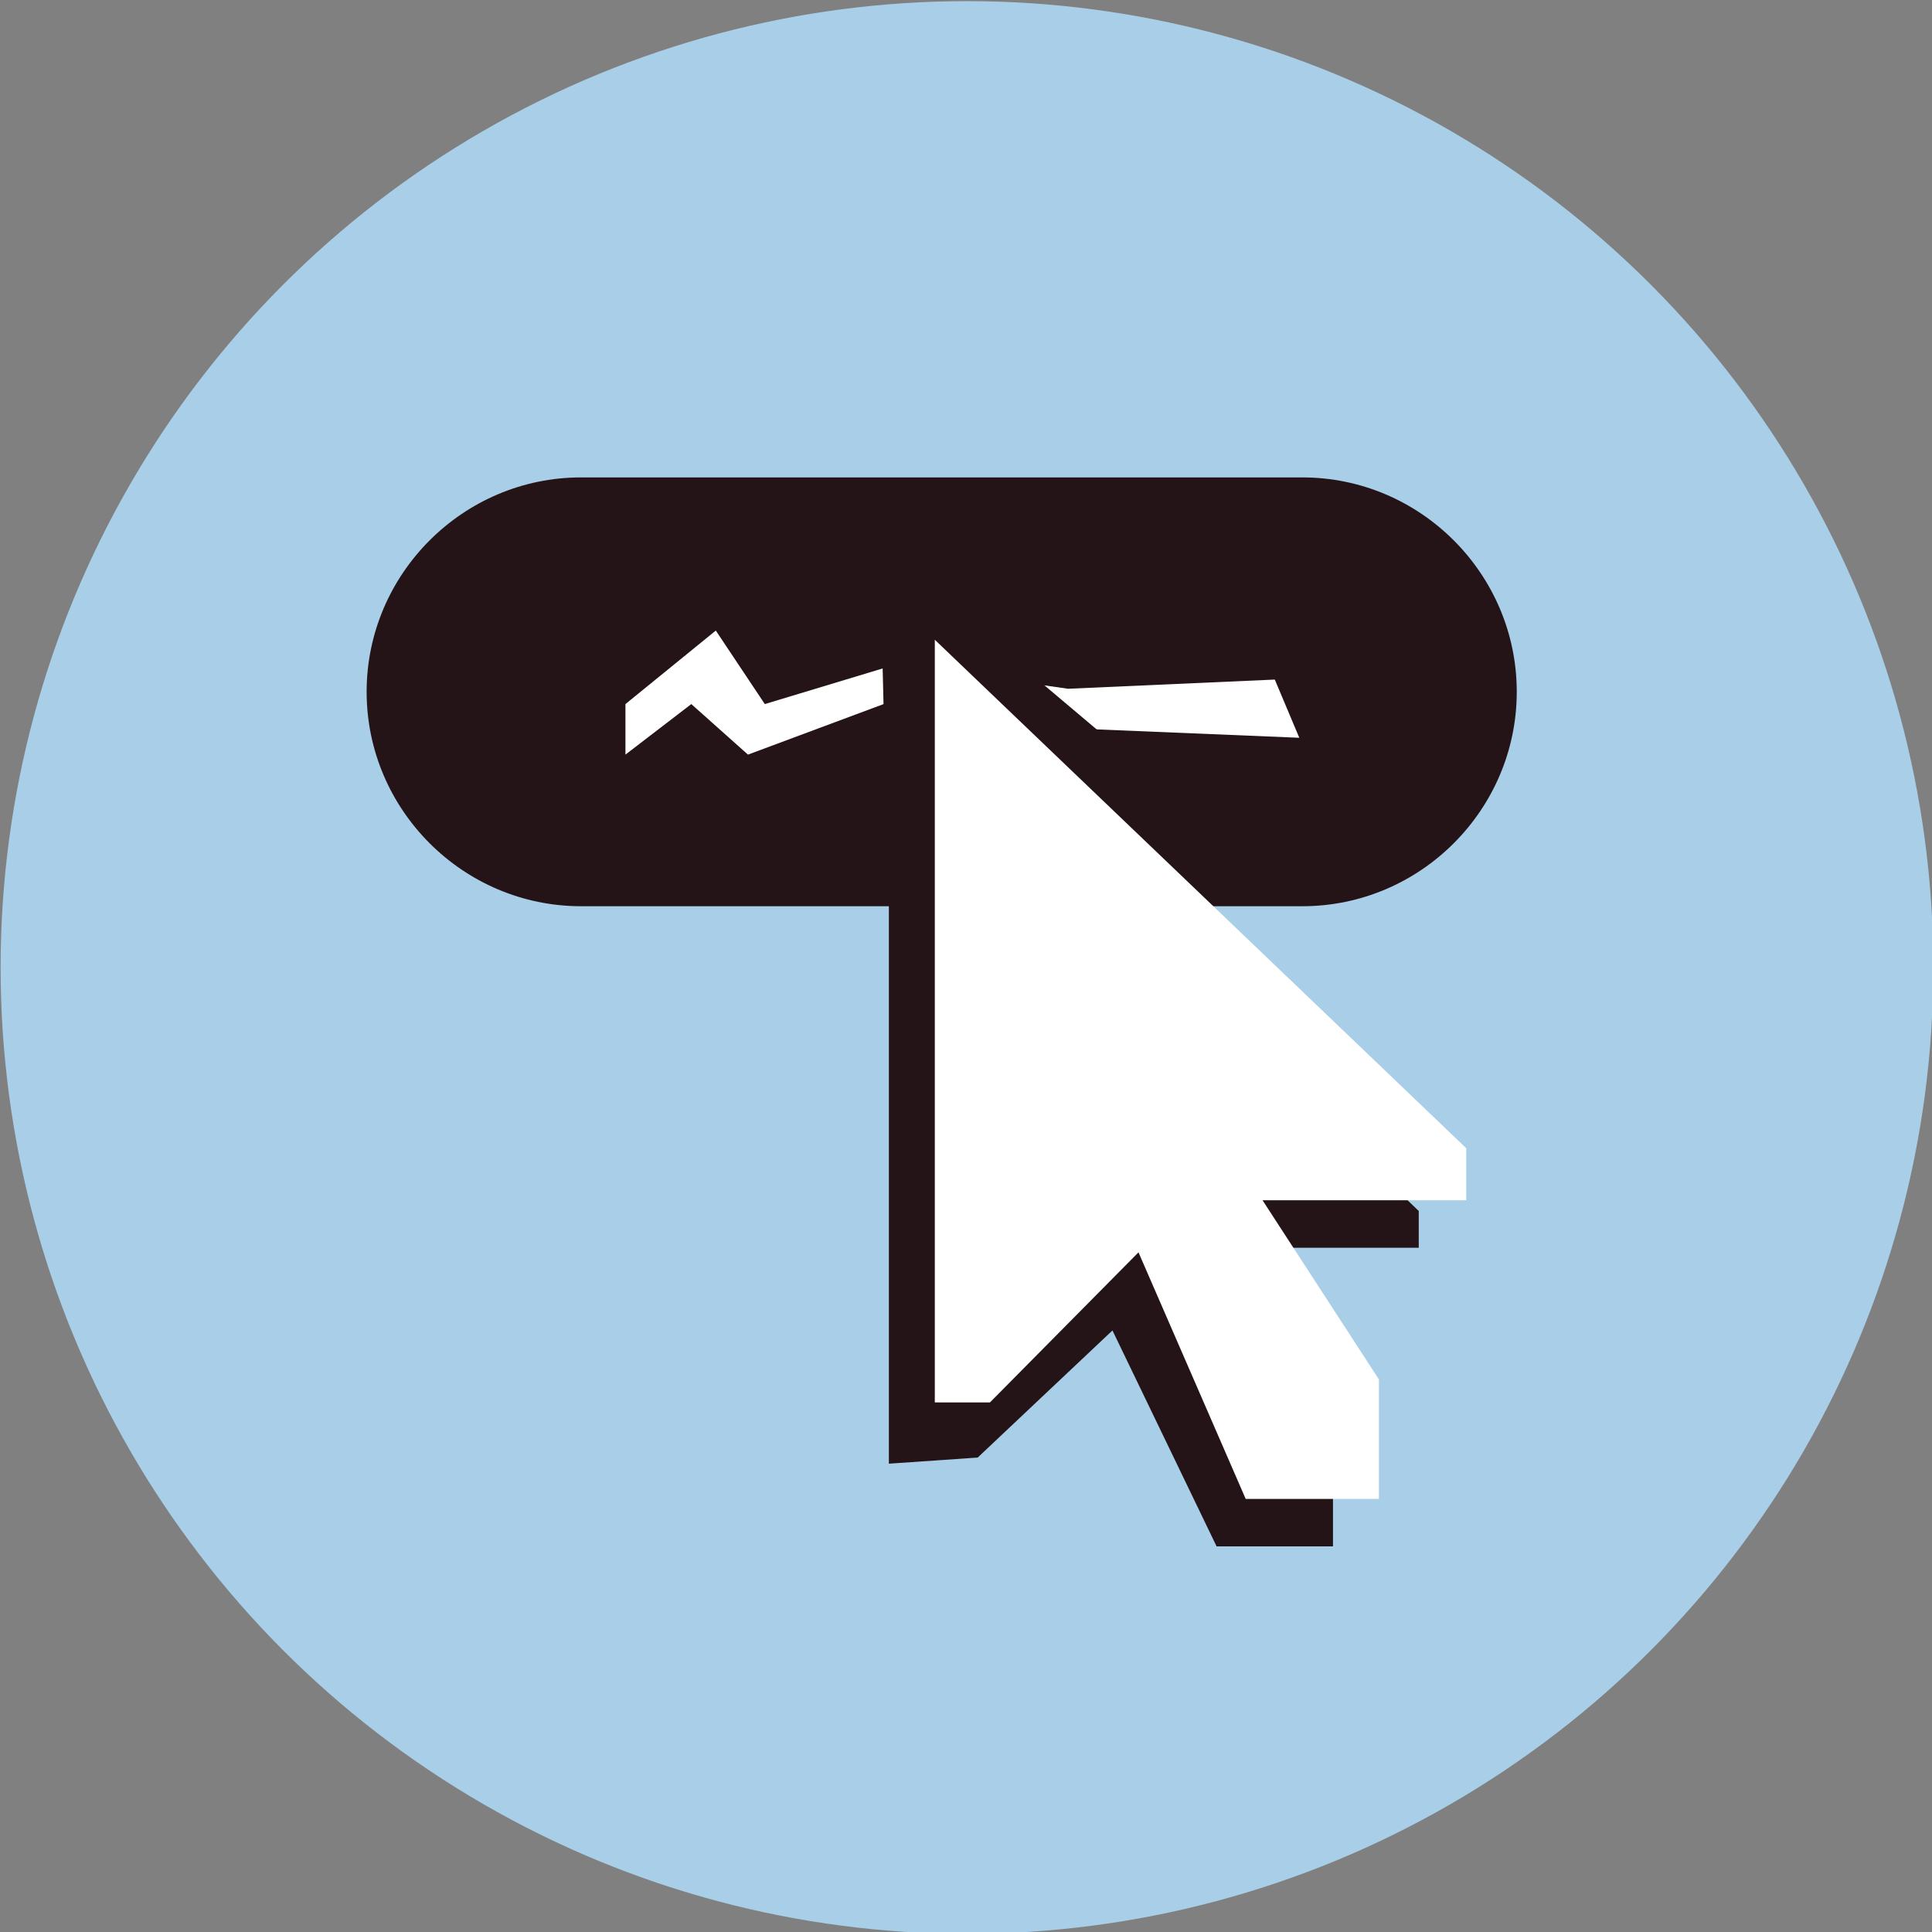
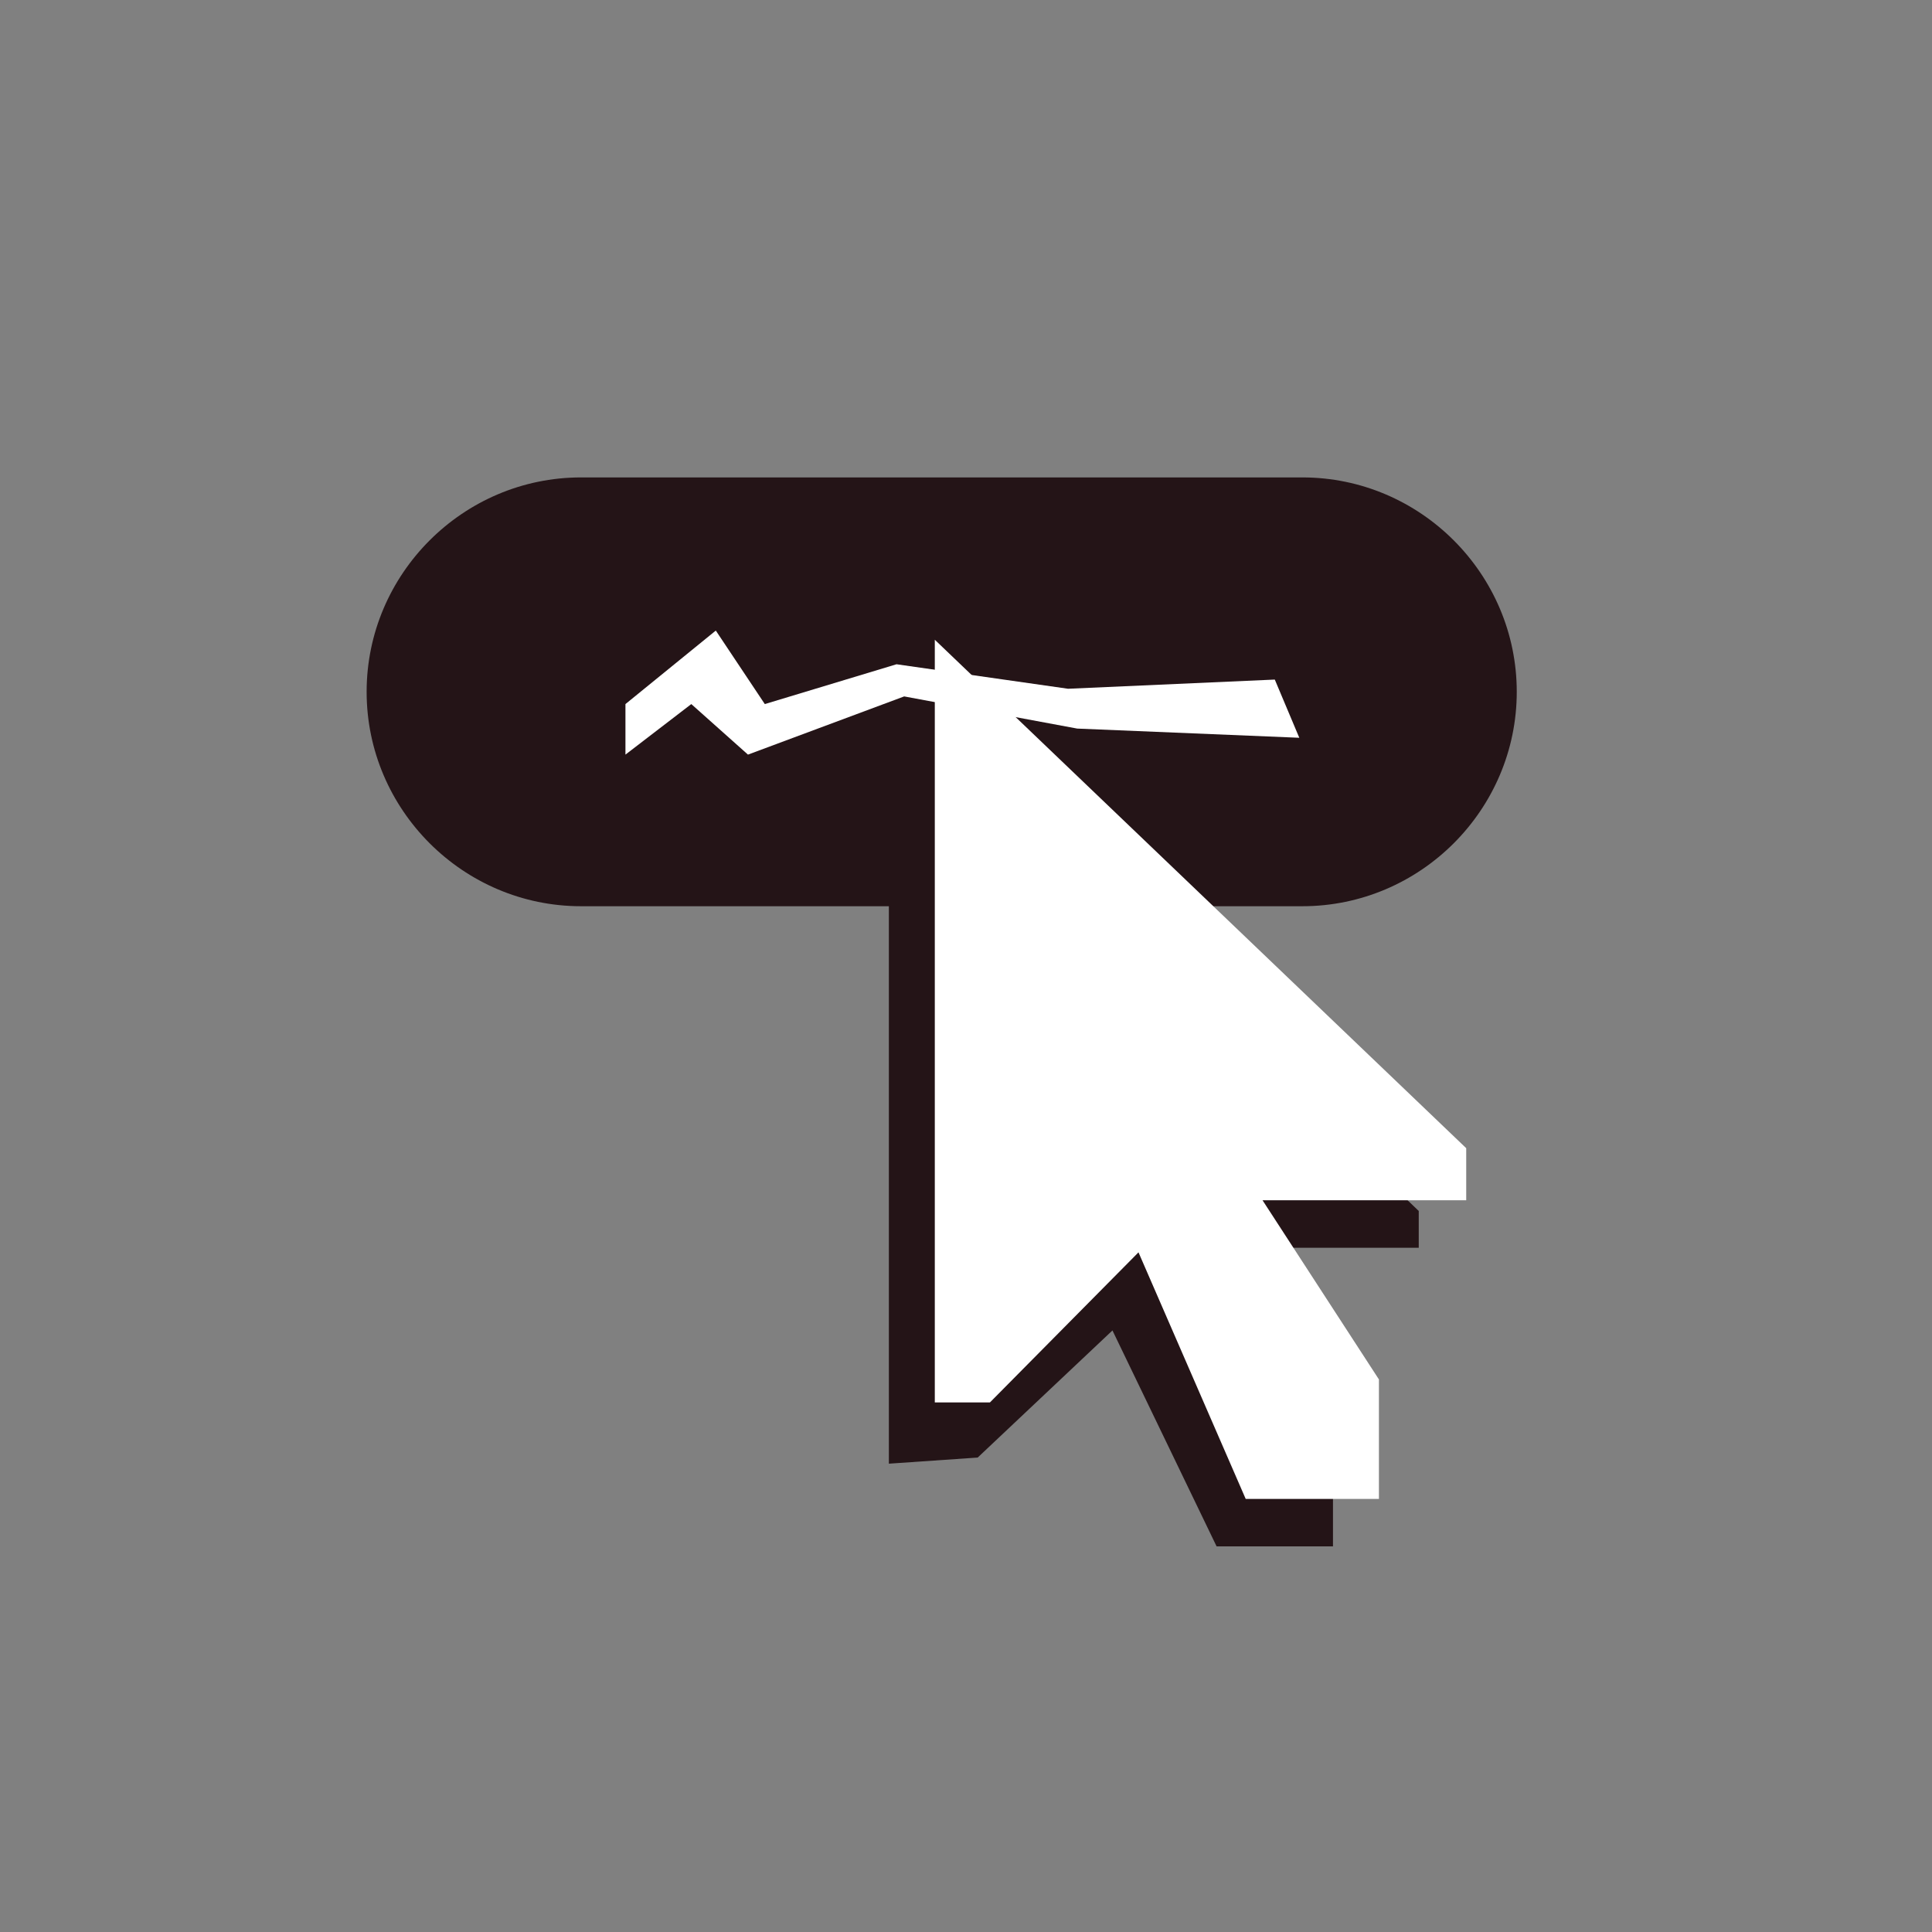
<svg xmlns="http://www.w3.org/2000/svg" width="164" height="164">
  <rect width="100%" height="100%" fill="#808080" stroke="none" />
  <g>
    <g transform="matrix(1.3 0 0 1.3 -141.518 -262.374)">
-       <circle cx="172" cy="265" r="63.1" fill="#a8cee8" />
      <path d="M193.9 261h-47.1c-7.7 0-14-6.3-14-14s6.3-14 14-14h47.1c7.7 0 14 6.3 14 14s-6.3 14-14 14z" fill="#241417" />
      <path fill="#fff" d="M157.7 251.1l-3.7-3.3-4.3 3.3v-3.3l5.9-4.8 3.2 4.8 8.6-2.6 11.2 1.6 13.5-.6 1.6 3.8-14.5-.6-11.3-2.1z" />
      <g>
        <path fill="#241417" d="M172.7 297l8.8-8.3 6.8 14.1h7.6v-6.9l-7.6-12.6h13.2v-2.4l-34.6-33.2v49.7" />
      </g>
-       <path fill="#241417" d="M166.7 253.9l-.4-16.4 19.2 16.2z" />
      <path fill="#fff" d="M204.6 276.8l-34.7-33.2v49.8h3.6l9.7-9.8 7 16.1h8.7v-7.8l-7.6-11.7h13.3z" />
    </g>
  </g>
</svg>